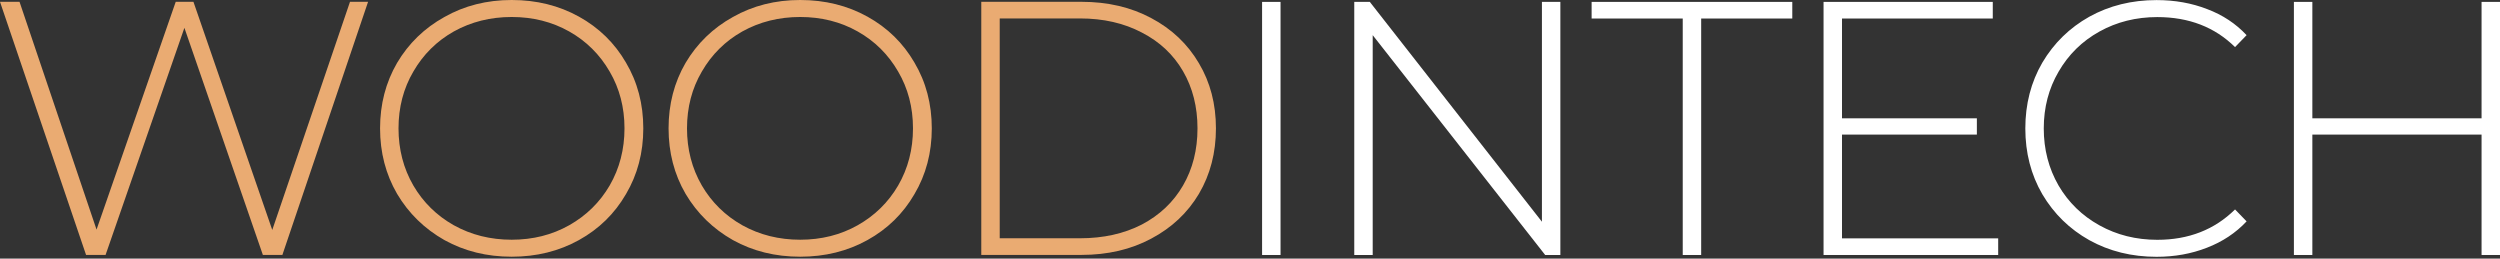
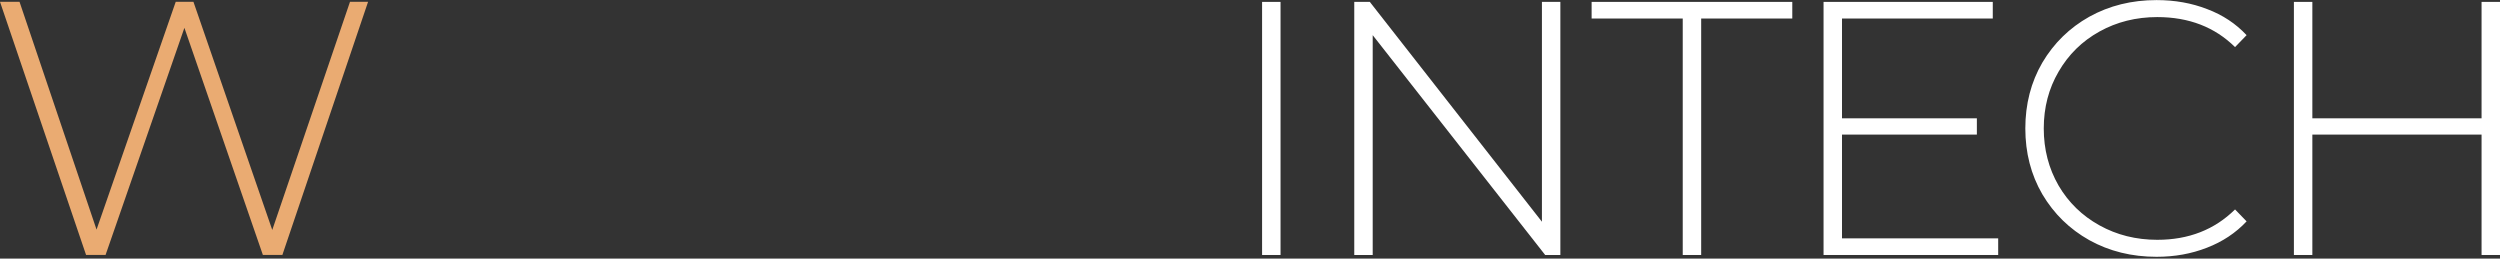
<svg xmlns="http://www.w3.org/2000/svg" width="667" height="69" viewBox="0 0 667 69" fill="none">
  <rect x="0" y="0" width="667" height="69" fill="#333333" stroke="none" />
  <path d="M98.203 0.482L75.34 68.009H70.131L49.198 7.428L28.168 68.009H22.959L0 0.482H5.209L25.757 61.256L46.883 0.482H51.61L72.639 61.352L93.38 0.482H98.203Z" fill="#EAAB72" />
-   <path d="M136.517 68.491C129.893 68.491 123.912 67.012 118.574 64.054C113.237 61.031 109.024 56.915 105.937 51.706C102.915 46.497 101.403 40.677 101.403 34.246C101.403 27.814 102.915 21.994 105.937 16.785C109.024 11.576 113.237 7.492 118.574 4.534C123.912 1.511 129.893 0 136.517 0C143.141 0 149.122 1.479 154.46 4.437C159.798 7.396 163.978 11.479 167 16.689C170.088 21.898 171.631 27.75 171.631 34.246C171.631 40.741 170.088 46.593 167 51.803C163.978 57.012 159.798 61.096 154.46 64.054C149.122 67.012 143.141 68.491 136.517 68.491ZM136.517 63.957C142.176 63.957 147.289 62.671 151.855 60.099C156.421 57.526 160.023 53.989 162.66 49.487C165.296 44.921 166.615 39.841 166.615 34.246C166.615 28.651 165.296 23.602 162.66 19.1C160.023 14.534 156.421 10.965 151.855 8.393C147.289 5.82 142.176 4.534 136.517 4.534C130.858 4.534 125.713 5.82 121.082 8.393C116.517 10.965 112.915 14.534 110.278 19.1C107.641 23.602 106.323 28.651 106.323 34.246C106.323 39.841 107.641 44.921 110.278 49.487C112.915 53.989 116.517 57.526 121.082 60.099C125.713 62.671 130.858 63.957 136.517 63.957Z" fill="#EAAB72" />
-   <path d="M213.487 68.491C206.863 68.491 200.882 67.012 195.544 64.054C190.206 61.031 185.994 56.915 182.907 51.706C179.884 46.497 178.373 40.677 178.373 34.246C178.373 27.814 179.884 21.994 182.907 16.785C185.994 11.576 190.206 7.492 195.544 4.534C200.882 1.511 206.863 0 213.487 0C220.111 0 226.092 1.479 231.43 4.437C236.768 7.396 240.948 11.479 243.97 16.689C247.057 21.898 248.601 27.75 248.601 34.246C248.601 40.741 247.057 46.593 243.97 51.803C240.948 57.012 236.768 61.096 231.43 64.054C226.092 67.012 220.111 68.491 213.487 68.491ZM213.487 63.957C219.146 63.957 224.259 62.671 228.825 60.099C233.391 57.526 236.992 53.989 239.629 49.487C242.266 44.921 243.584 39.841 243.584 34.246C243.584 28.651 242.266 23.602 239.629 19.1C236.992 14.534 233.391 10.965 228.825 8.393C224.259 5.82 219.146 4.534 213.487 4.534C207.827 4.534 202.683 5.82 198.052 8.393C193.486 10.965 189.885 14.534 187.248 19.1C184.611 23.602 183.293 28.651 183.293 34.246C183.293 39.841 184.611 44.921 187.248 49.487C189.885 53.989 193.486 57.526 198.052 60.099C202.683 62.671 207.827 63.957 213.487 63.957Z" fill="#EAAB72" />
-   <path d="M261.806 0.482H288.527C295.537 0.482 301.743 1.929 307.145 4.823C312.611 7.717 316.856 11.736 319.878 16.881C322.901 21.962 324.412 27.75 324.412 34.245C324.412 40.741 322.901 46.561 319.878 51.706C316.856 56.786 312.611 60.774 307.145 63.667C301.743 66.561 295.537 68.009 288.527 68.009H261.806V0.482ZM288.141 63.571C294.379 63.571 299.878 62.349 304.637 59.905C309.396 57.397 313.062 53.925 315.634 49.487C318.207 45.05 319.492 39.969 319.492 34.245C319.492 28.522 318.207 23.441 315.634 19.003C313.062 14.566 309.396 11.125 304.637 8.682C299.878 6.173 294.379 4.919 288.141 4.919H266.725V63.571H288.141Z" fill="#EAAB72" />
  <path d="M336.725 0.505H341.648V68.031H336.725V0.505Z" fill="white" />
  <path d="M416.305 0.505V68.031H412.253L366.237 9.38V68.031H361.317V0.505H365.466L411.386 59.157V0.505H416.305Z" fill="white" />
  <path d="M448.955 4.942H424.643V0.505H478.183V4.942H453.874V68.031H448.955V4.942Z" fill="white" />
  <path d="M533.116 63.594V68.031H486.523V0.505H531.672V4.942H491.445V31.567H527.427V35.908H491.445V63.594H533.116Z" fill="white" />
  <path d="M575.374 68.514C568.751 68.514 562.768 67.035 557.432 64.077C552.159 61.118 547.977 57.035 544.892 51.825C541.867 46.616 540.356 40.764 540.356 34.269C540.356 27.773 541.867 21.921 544.892 16.712C547.977 11.502 552.159 7.419 557.432 4.46C562.768 1.502 568.751 0.023 575.374 0.023C580.263 0.023 584.762 0.827 588.881 2.434C592.996 3.978 596.501 6.293 599.393 9.38L596.308 12.563C590.905 7.226 583.992 4.557 575.567 4.557C569.908 4.557 564.762 5.843 560.133 8.415C555.501 10.988 551.869 14.557 549.231 19.123C546.596 23.625 545.276 28.673 545.276 34.269C545.276 39.864 546.596 44.944 549.231 49.51C551.869 54.012 555.501 57.549 560.133 60.121C564.762 62.694 569.908 63.98 575.567 63.98C583.928 63.98 590.842 61.279 596.308 55.877L599.393 59.06C596.501 62.147 592.963 64.495 588.784 66.102C584.665 67.71 580.196 68.514 575.374 68.514Z" fill="white" />
  <path d="M667 0.505V68.031H662.081V35.908H616.935V68.031H612.013V0.505H616.935V31.567H662.081V0.505H667Z" fill="white" />
</svg>